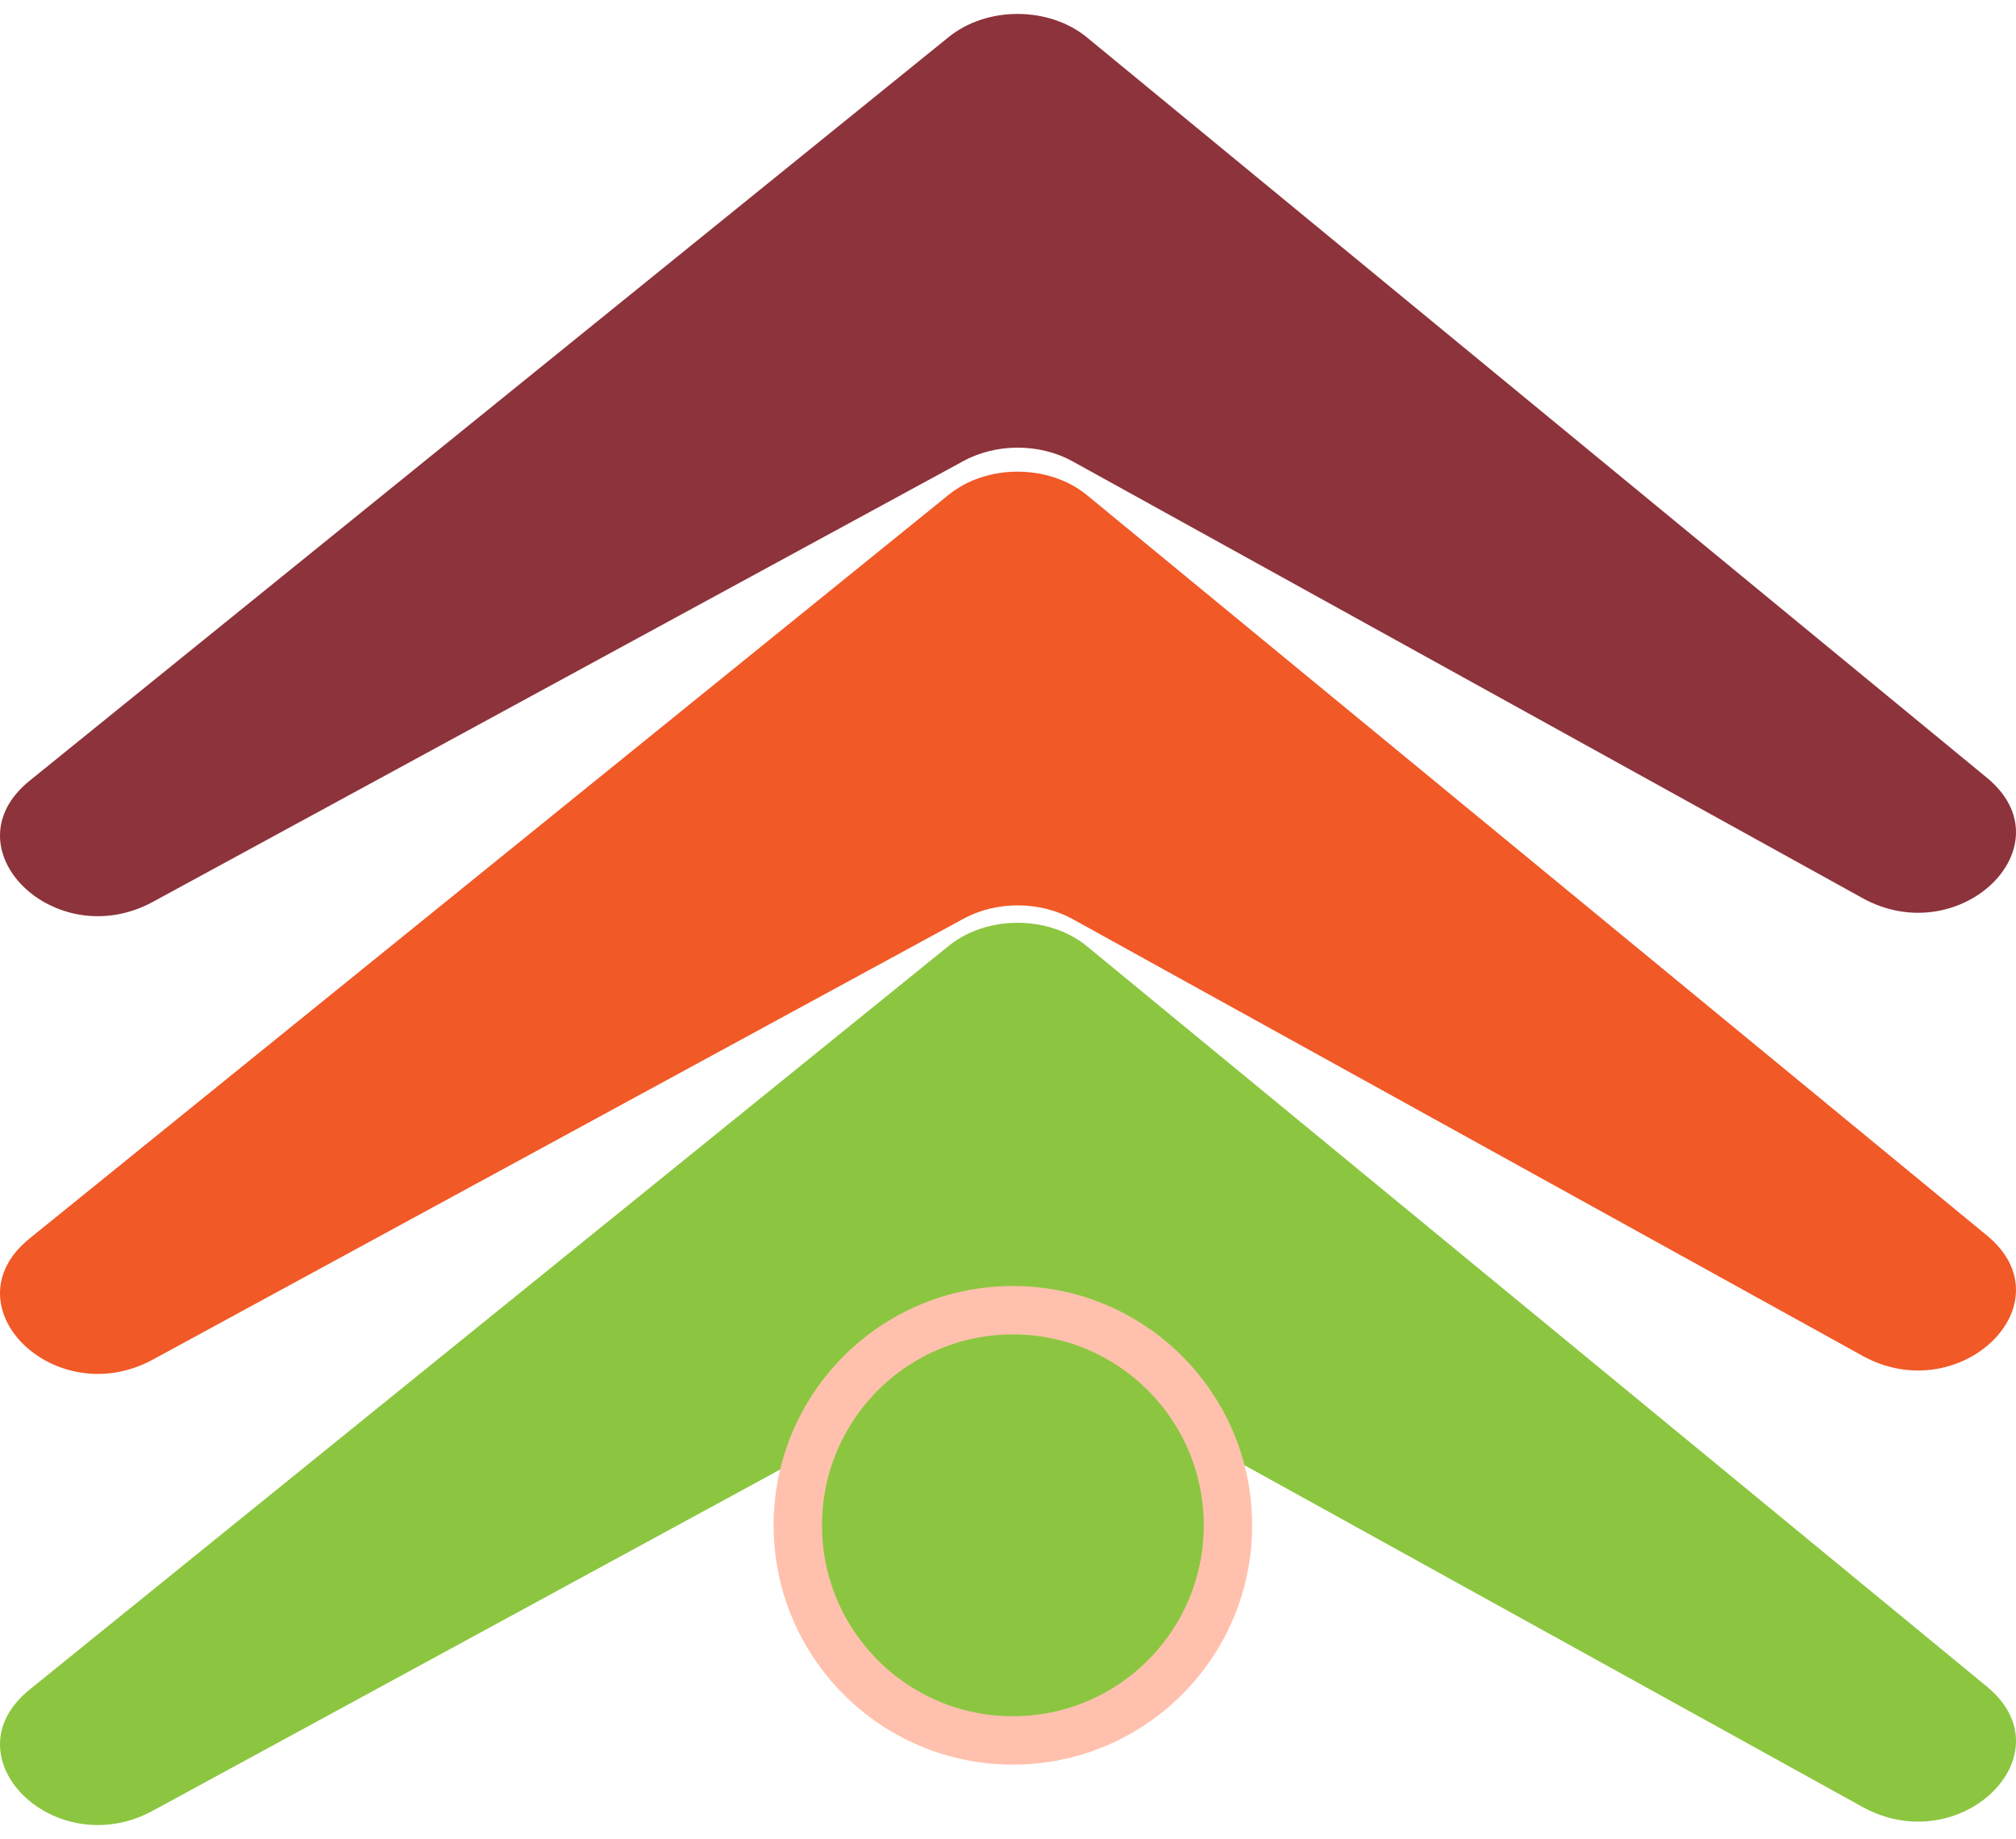
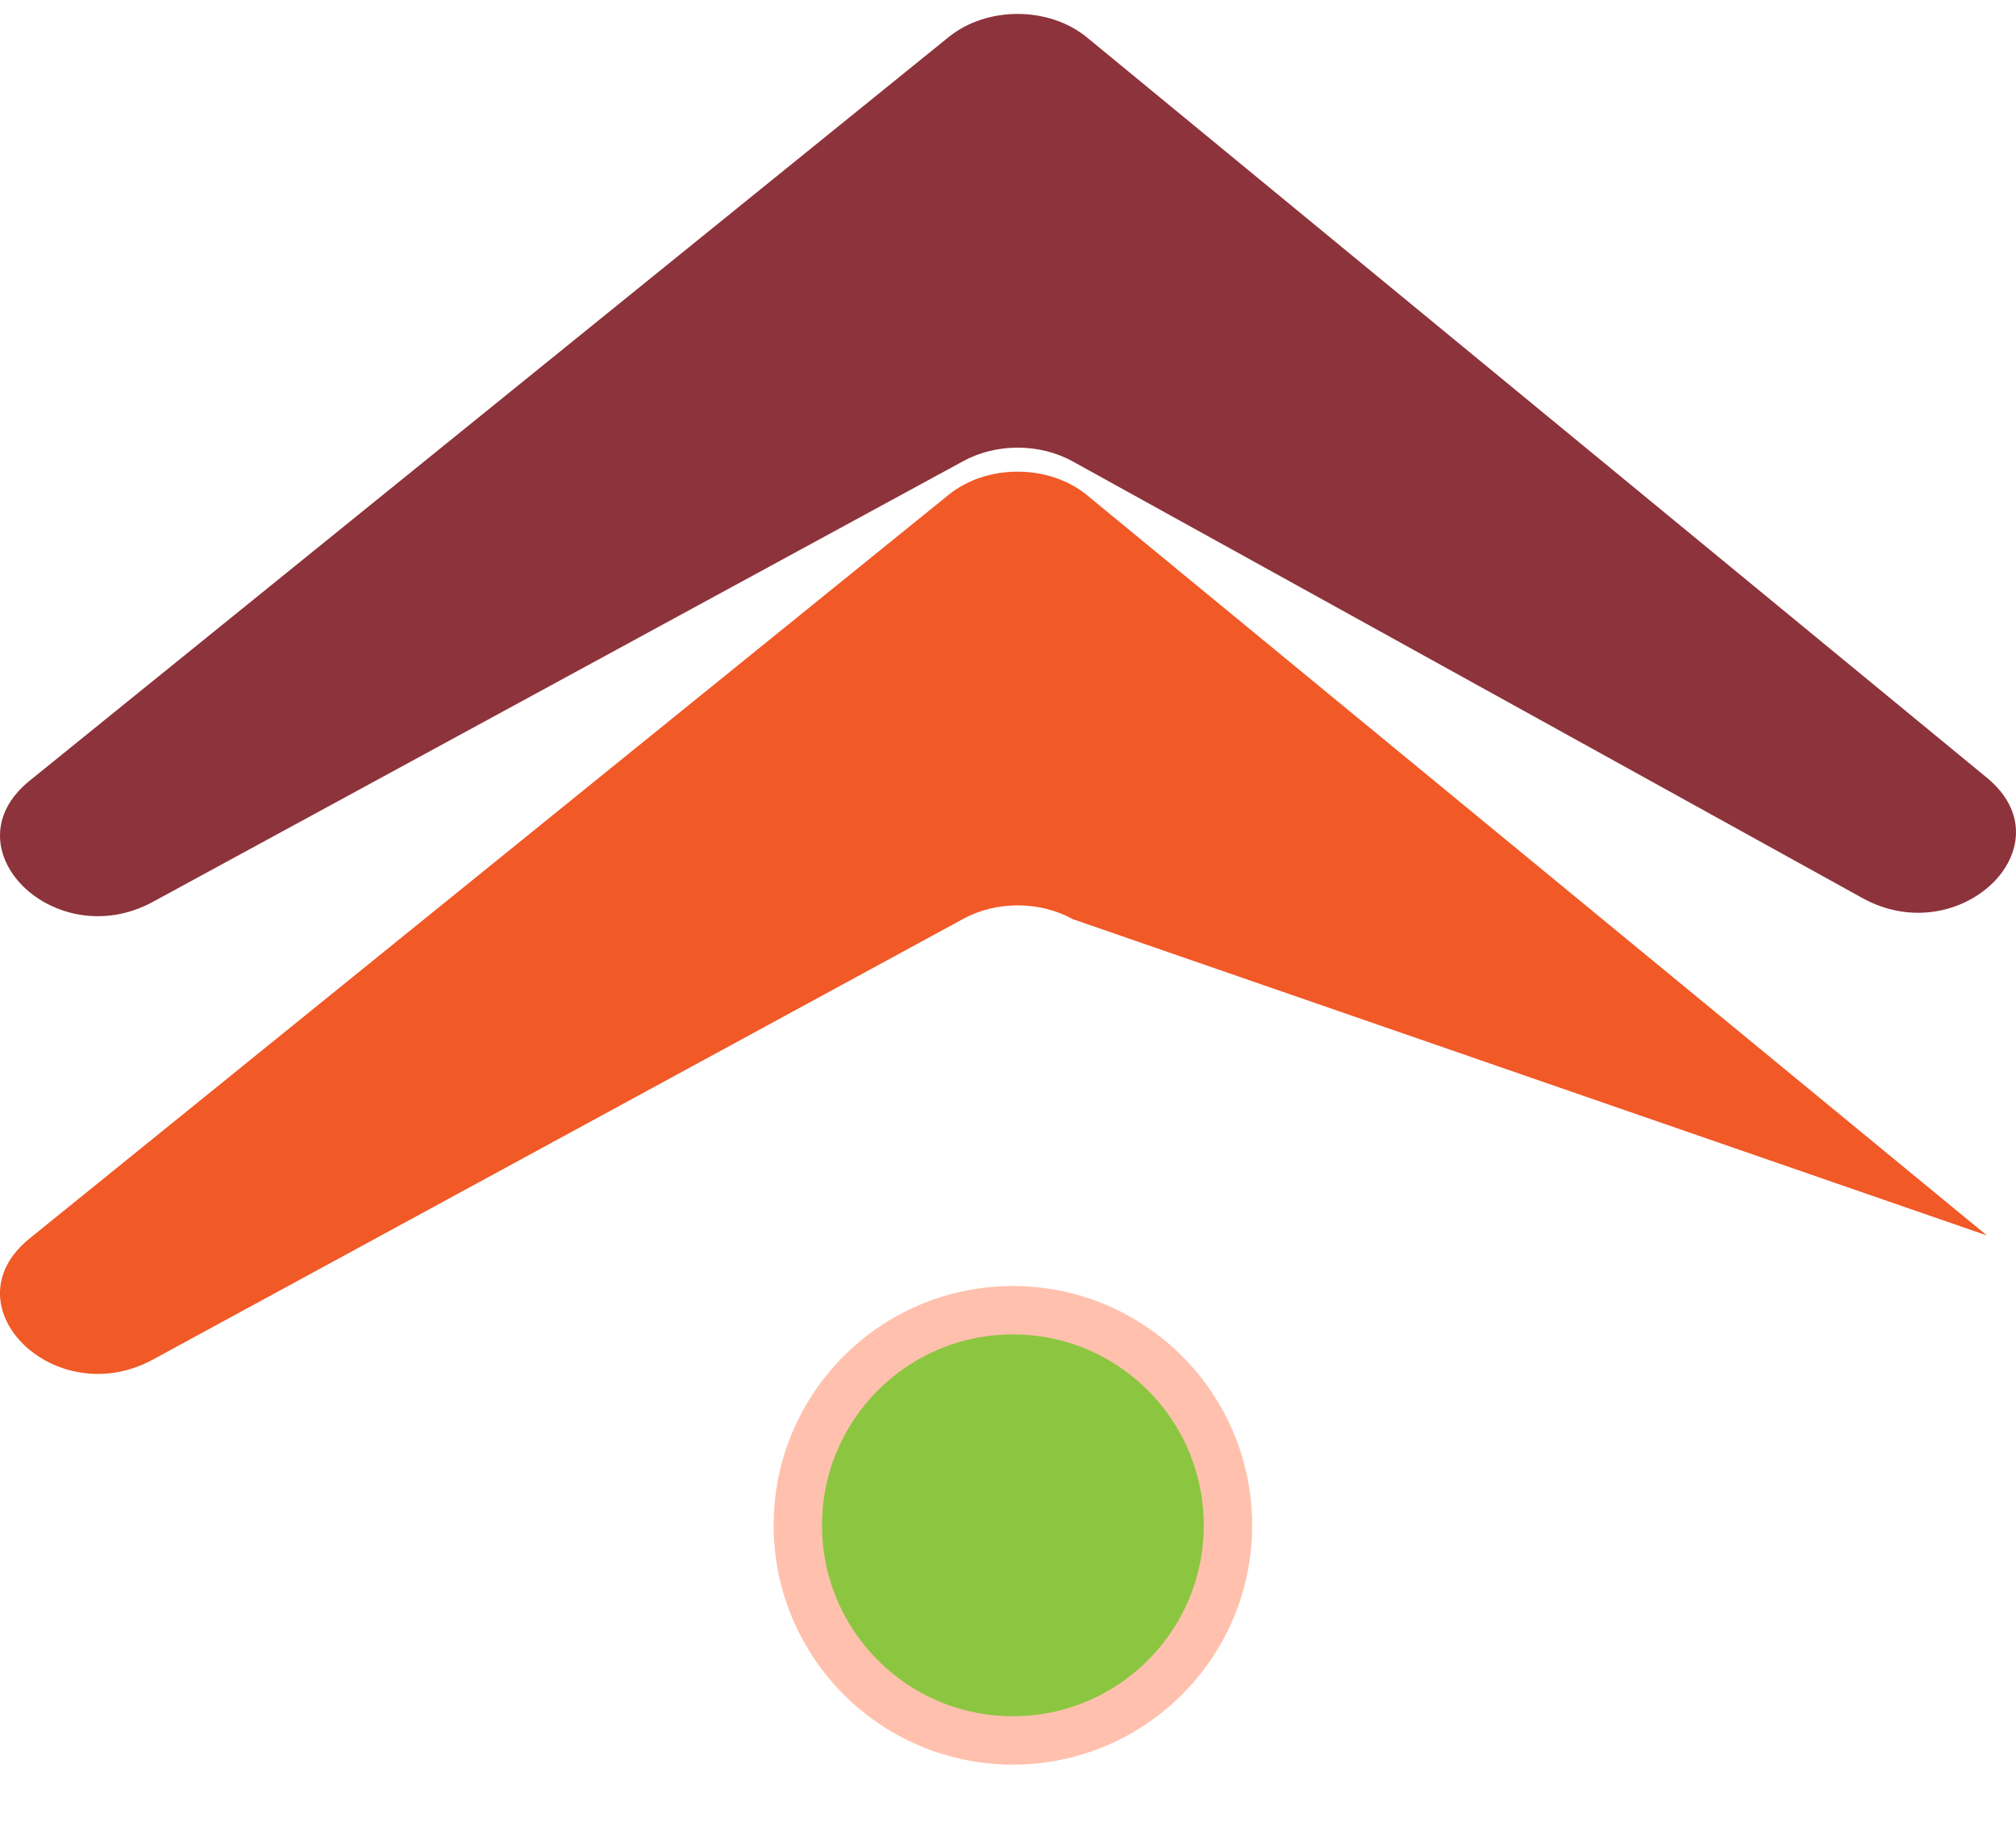
<svg xmlns="http://www.w3.org/2000/svg" width="125" height="114" viewBox="0 0 125 114" fill="none">
-   <path d="M59.734 84.92L9.48 112.245C3.414 115.544 -3.329 108.916 1.84 104.735L58.825 58.635C61.197 56.716 65.049 56.728 67.402 58.664L123.195 104.551C128.319 108.766 121.514 115.347 115.481 112.012L66.511 84.941C64.47 83.813 61.785 83.805 59.734 84.92Z" fill="#8CC640" />
-   <path d="M59.734 56.955L9.48 84.28C3.414 87.578 -3.329 80.95 1.84 76.769L58.825 30.669C61.197 28.75 65.049 28.763 67.402 30.698L123.195 76.586C128.319 80.8 121.514 87.382 115.481 84.046L66.511 56.976C64.47 55.848 61.785 55.839 59.734 56.955Z" fill="#F15927" />
+   <path d="M59.734 56.955L9.48 84.28C3.414 87.578 -3.329 80.95 1.84 76.769L58.825 30.669C61.197 28.75 65.049 28.763 67.402 30.698L123.195 76.586L66.511 56.976C64.47 55.848 61.785 55.839 59.734 56.955Z" fill="#F15927" />
  <path d="M59.734 28.581L9.48 55.906C3.414 59.204 -3.329 52.576 1.84 48.395L58.825 2.295C61.197 0.376 65.049 0.389 67.402 2.324L123.195 48.212C128.319 52.426 121.514 59.008 115.481 55.672L66.511 28.602C64.47 27.474 61.785 27.465 59.734 28.581Z" fill="#8D333B" />
  <circle cx="62.803" cy="94.555" r="13.335" fill="#8CC640" stroke="#FFC1AD" stroke-width="3" />
</svg>